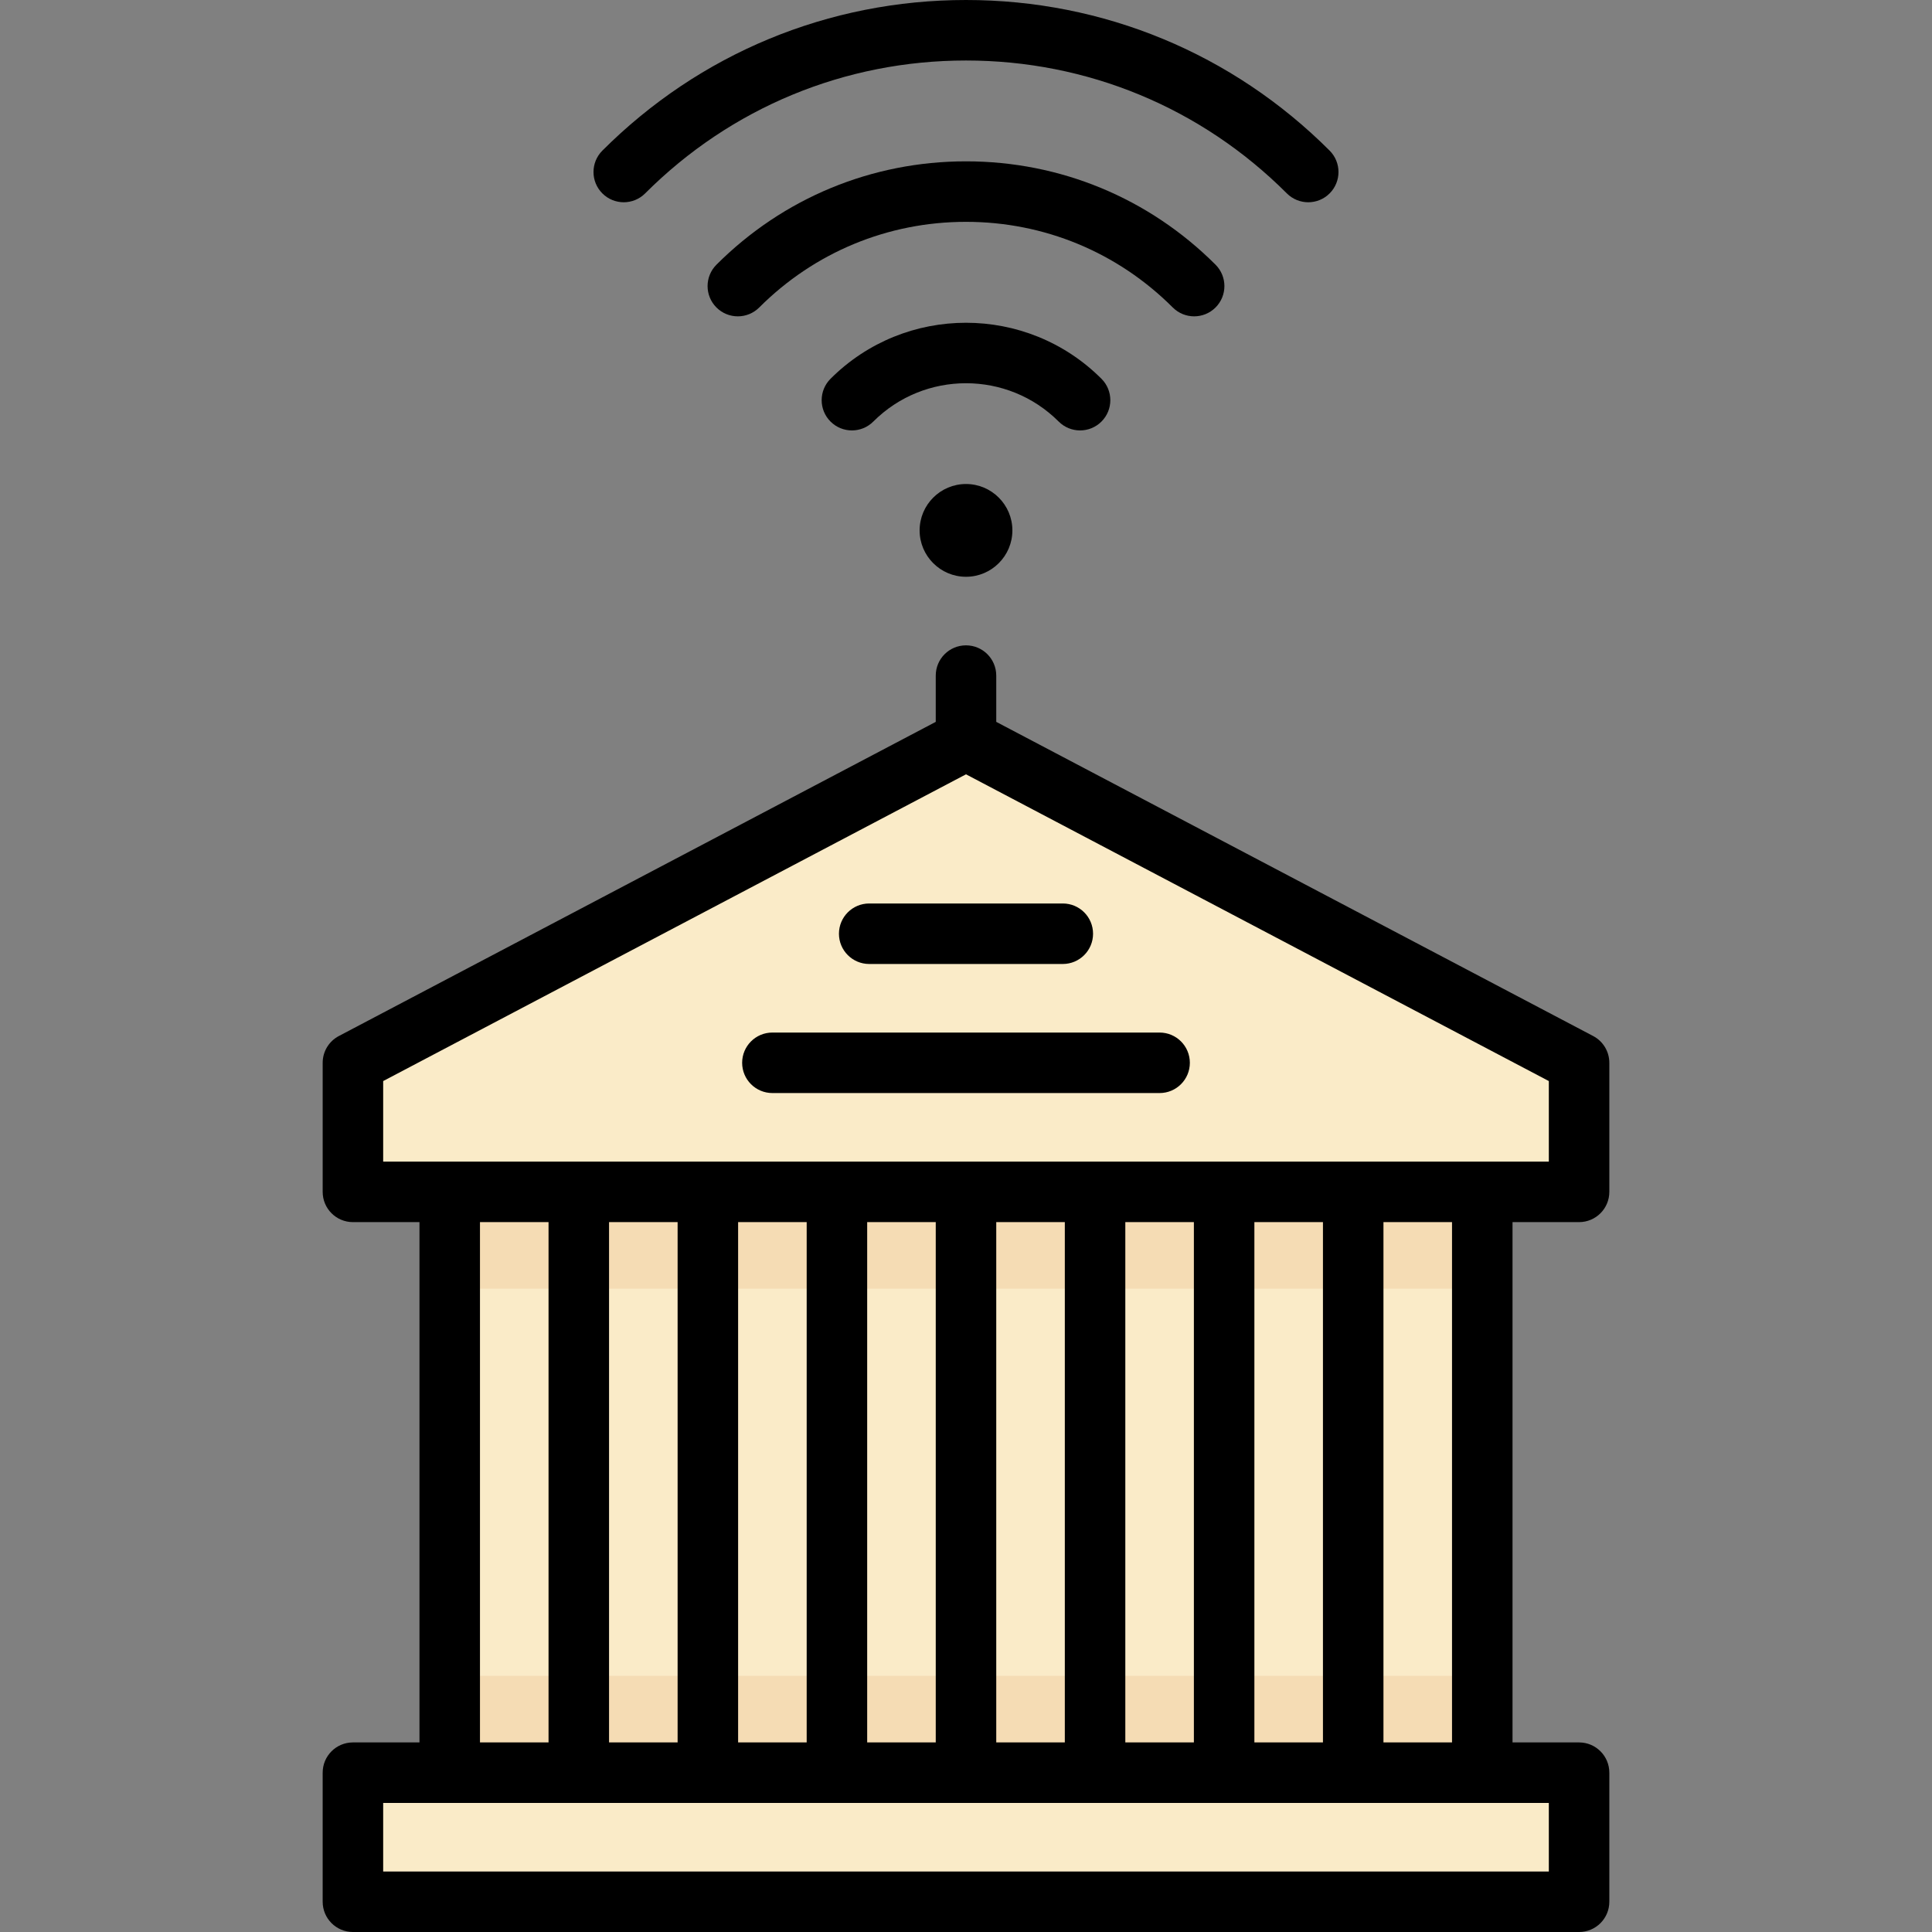
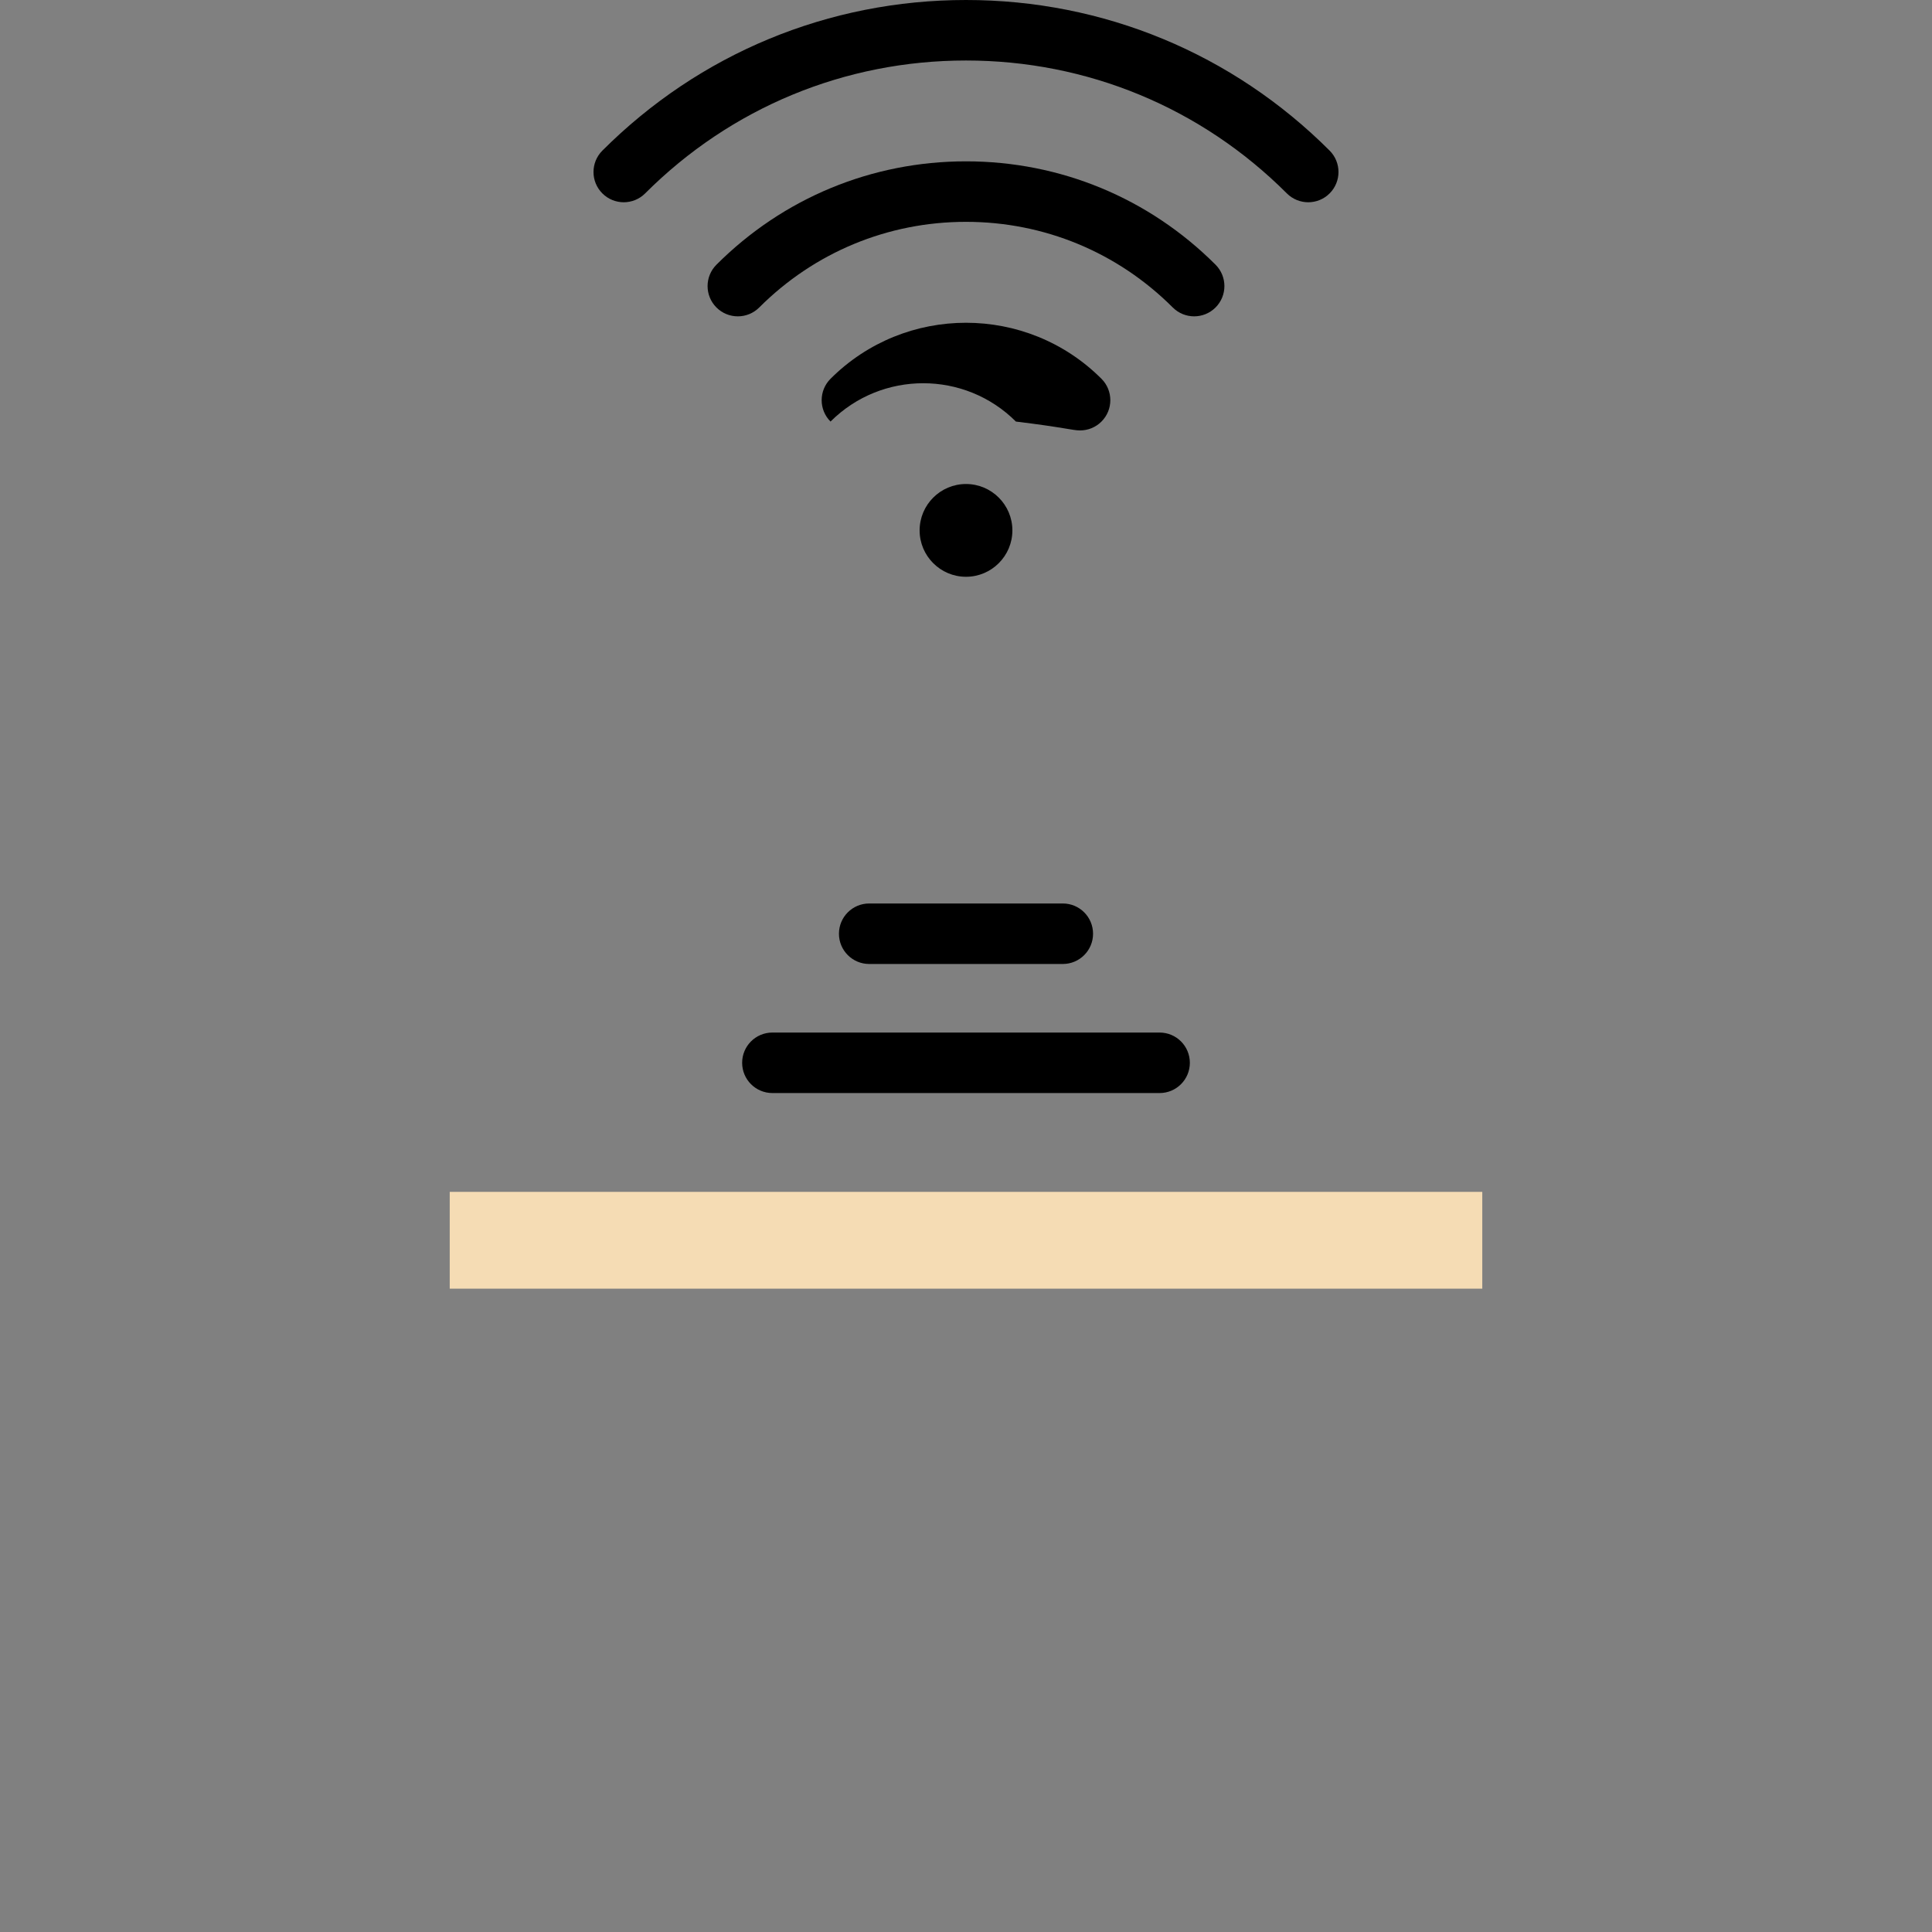
<svg xmlns="http://www.w3.org/2000/svg" version="1.1" id="Layer_1" viewBox="0 0 512 512" xml:space="preserve">
  <rect x="0" y="0" width="512" height="512" fill="#808080" stroke="none" />
-   <polygon style="fill:#FAEBC8;" points="418.472,315.857 418.472,281.652 256,196.142 93.528,281.652 93.528,315.857   119.182,315.857 119.182,469.778 93.528,469.778 93.528,503.982 418.472,503.982 418.472,469.778 392.818,469.778 392.818,315.857   " />
  <g>
    <rect x="119.182" y="315.858" style="fill:#F5DCB4;" width="273.637" height="25.653" />
-     <rect x="119.182" y="444.125" style="fill:#F5DCB4;" width="273.637" height="25.653" />
  </g>
-   <path d="M418.472,323.875c4.427,0,8.017-3.589,8.017-8.017v-34.205c0-2.977-1.649-5.708-4.283-7.094l-158.189-83.257V179.04  c0-4.427-3.589-8.017-8.017-8.017c-4.427,0-8.017,3.589-8.017,8.017v12.262L89.795,274.559c-2.634,1.386-4.283,4.117-4.283,7.094  v34.205c0,4.427,3.589,8.017,8.017,8.017h17.637v137.887H93.528c-4.427,0-8.017,3.589-8.017,8.017v34.205  c0,4.427,3.589,8.017,8.017,8.017h324.944c4.427,0,8.017-3.589,8.017-8.017v-34.205c0-4.427-3.589-8.017-8.017-8.017h-17.637  V323.875H418.472z M101.545,286.492L256,205.201l154.455,81.291v21.349h-308.91V286.492z M332.425,461.762V323.875h18.171v137.887  H332.425z M179.574,323.875v137.887h-18.171V323.875H179.574z M195.608,323.875h18.171v137.887h-18.171V323.875z M229.812,323.875  h18.171v137.887h-18.171V323.875z M264.017,323.875h18.171v137.887h-18.171V323.875z M298.221,323.875h18.171v137.887h-18.171  V323.875z M127.198,323.875h18.171v137.887h-18.171V323.875z M410.455,495.967h-308.91v-18.171h308.91V495.967z M384.802,461.762  H366.63V323.875h18.171V461.762z" />
  <path d="M170.97,51.253c22.713-22.712,52.91-35.22,85.03-35.22s62.318,12.508,85.029,35.22c1.565,1.565,3.617,2.348,5.668,2.348  s4.103-0.782,5.668-2.348c3.131-3.131,3.131-8.207,0-11.337C326.626,14.176,292.402,0,256,0s-70.626,14.176-96.367,39.917  c-3.131,3.131-3.131,8.207,0,11.337C162.764,54.384,167.84,54.384,170.97,51.253z" />
  <path d="M316.465,83.834c2.051,0,4.103-0.782,5.668-2.348c3.131-3.131,3.131-8.207,0-11.337  C304.469,52.484,280.982,42.756,256,42.756c-24.982,0-48.469,9.729-66.135,27.394c-3.131,3.131-3.131,8.207,0,11.337  c3.131,3.131,8.207,3.131,11.337,0C215.84,66.85,235.301,58.789,256,58.789s40.16,8.062,54.797,22.698  C312.362,83.052,314.414,83.834,316.465,83.834z" />
-   <path d="M286.233,114.067c2.051,0,4.103-0.782,5.668-2.348c3.131-3.131,3.131-8.207,0-11.337c-19.797-19.797-52.006-19.797-71.803,0  c-3.131,3.131-3.131,8.207,0,11.337c3.131,3.131,8.207,3.131,11.337,0c13.545-13.545,35.583-13.545,49.129,0  C282.129,113.285,284.181,114.067,286.233,114.067z" />
+   <path d="M286.233,114.067c2.051,0,4.103-0.782,5.668-2.348c3.131-3.131,3.131-8.207,0-11.337c-19.797-19.797-52.006-19.797-71.803,0  c-3.131,3.131-3.131,8.207,0,11.337c13.545-13.545,35.583-13.545,49.129,0  C282.129,113.285,284.181,114.067,286.233,114.067z" />
  <path d="M243.708,140.56c0,6.778,5.514,12.292,12.292,12.292c6.778,0,12.292-5.514,12.292-12.292  c0-6.778-5.514-12.292-12.292-12.292C249.222,128.267,243.708,133.781,243.708,140.56z" />
  <path d="M230.347,255.466h51.307c4.427,0,8.017-3.589,8.017-8.017s-3.589-8.017-8.017-8.017h-51.307  c-4.427,0-8.017,3.589-8.017,8.017S225.919,255.466,230.347,255.466z" />
  <path d="M204.693,289.67h102.614c4.427,0,8.017-3.589,8.017-8.017c0-4.427-3.589-8.017-8.017-8.017H204.693  c-4.427,0-8.017,3.589-8.017,8.017C196.676,286.081,200.266,289.67,204.693,289.67z" />
</svg>